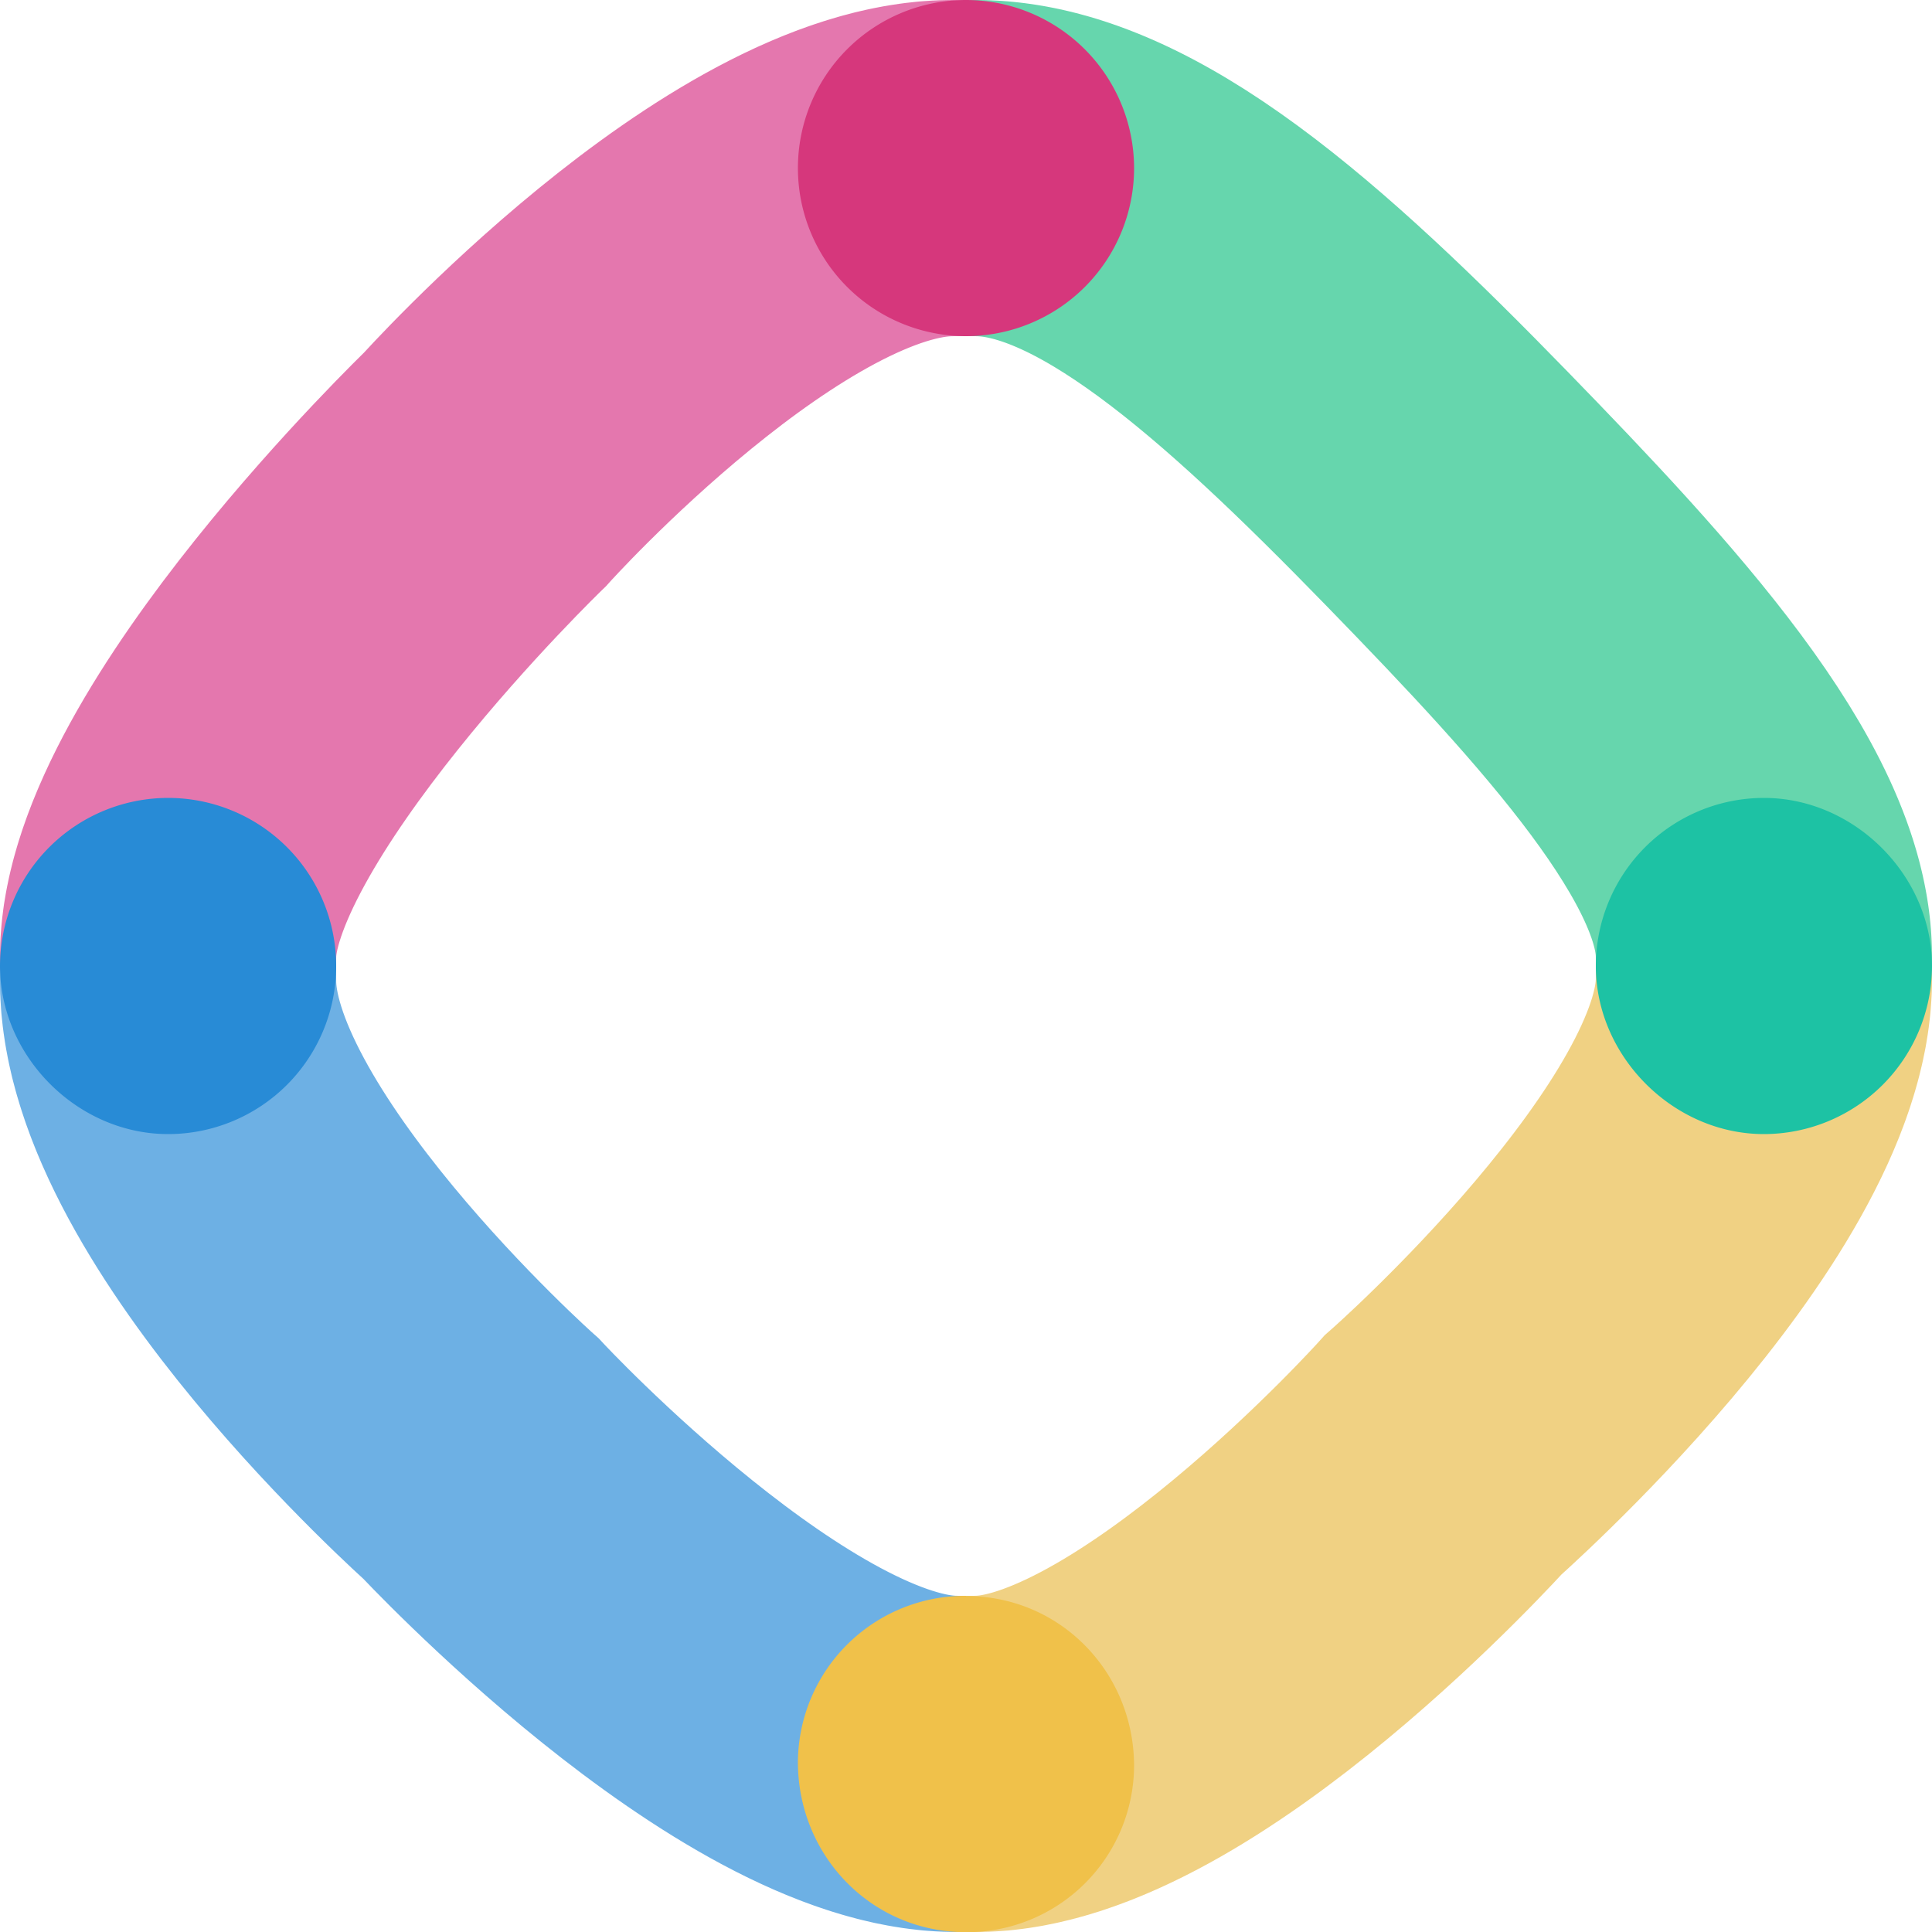
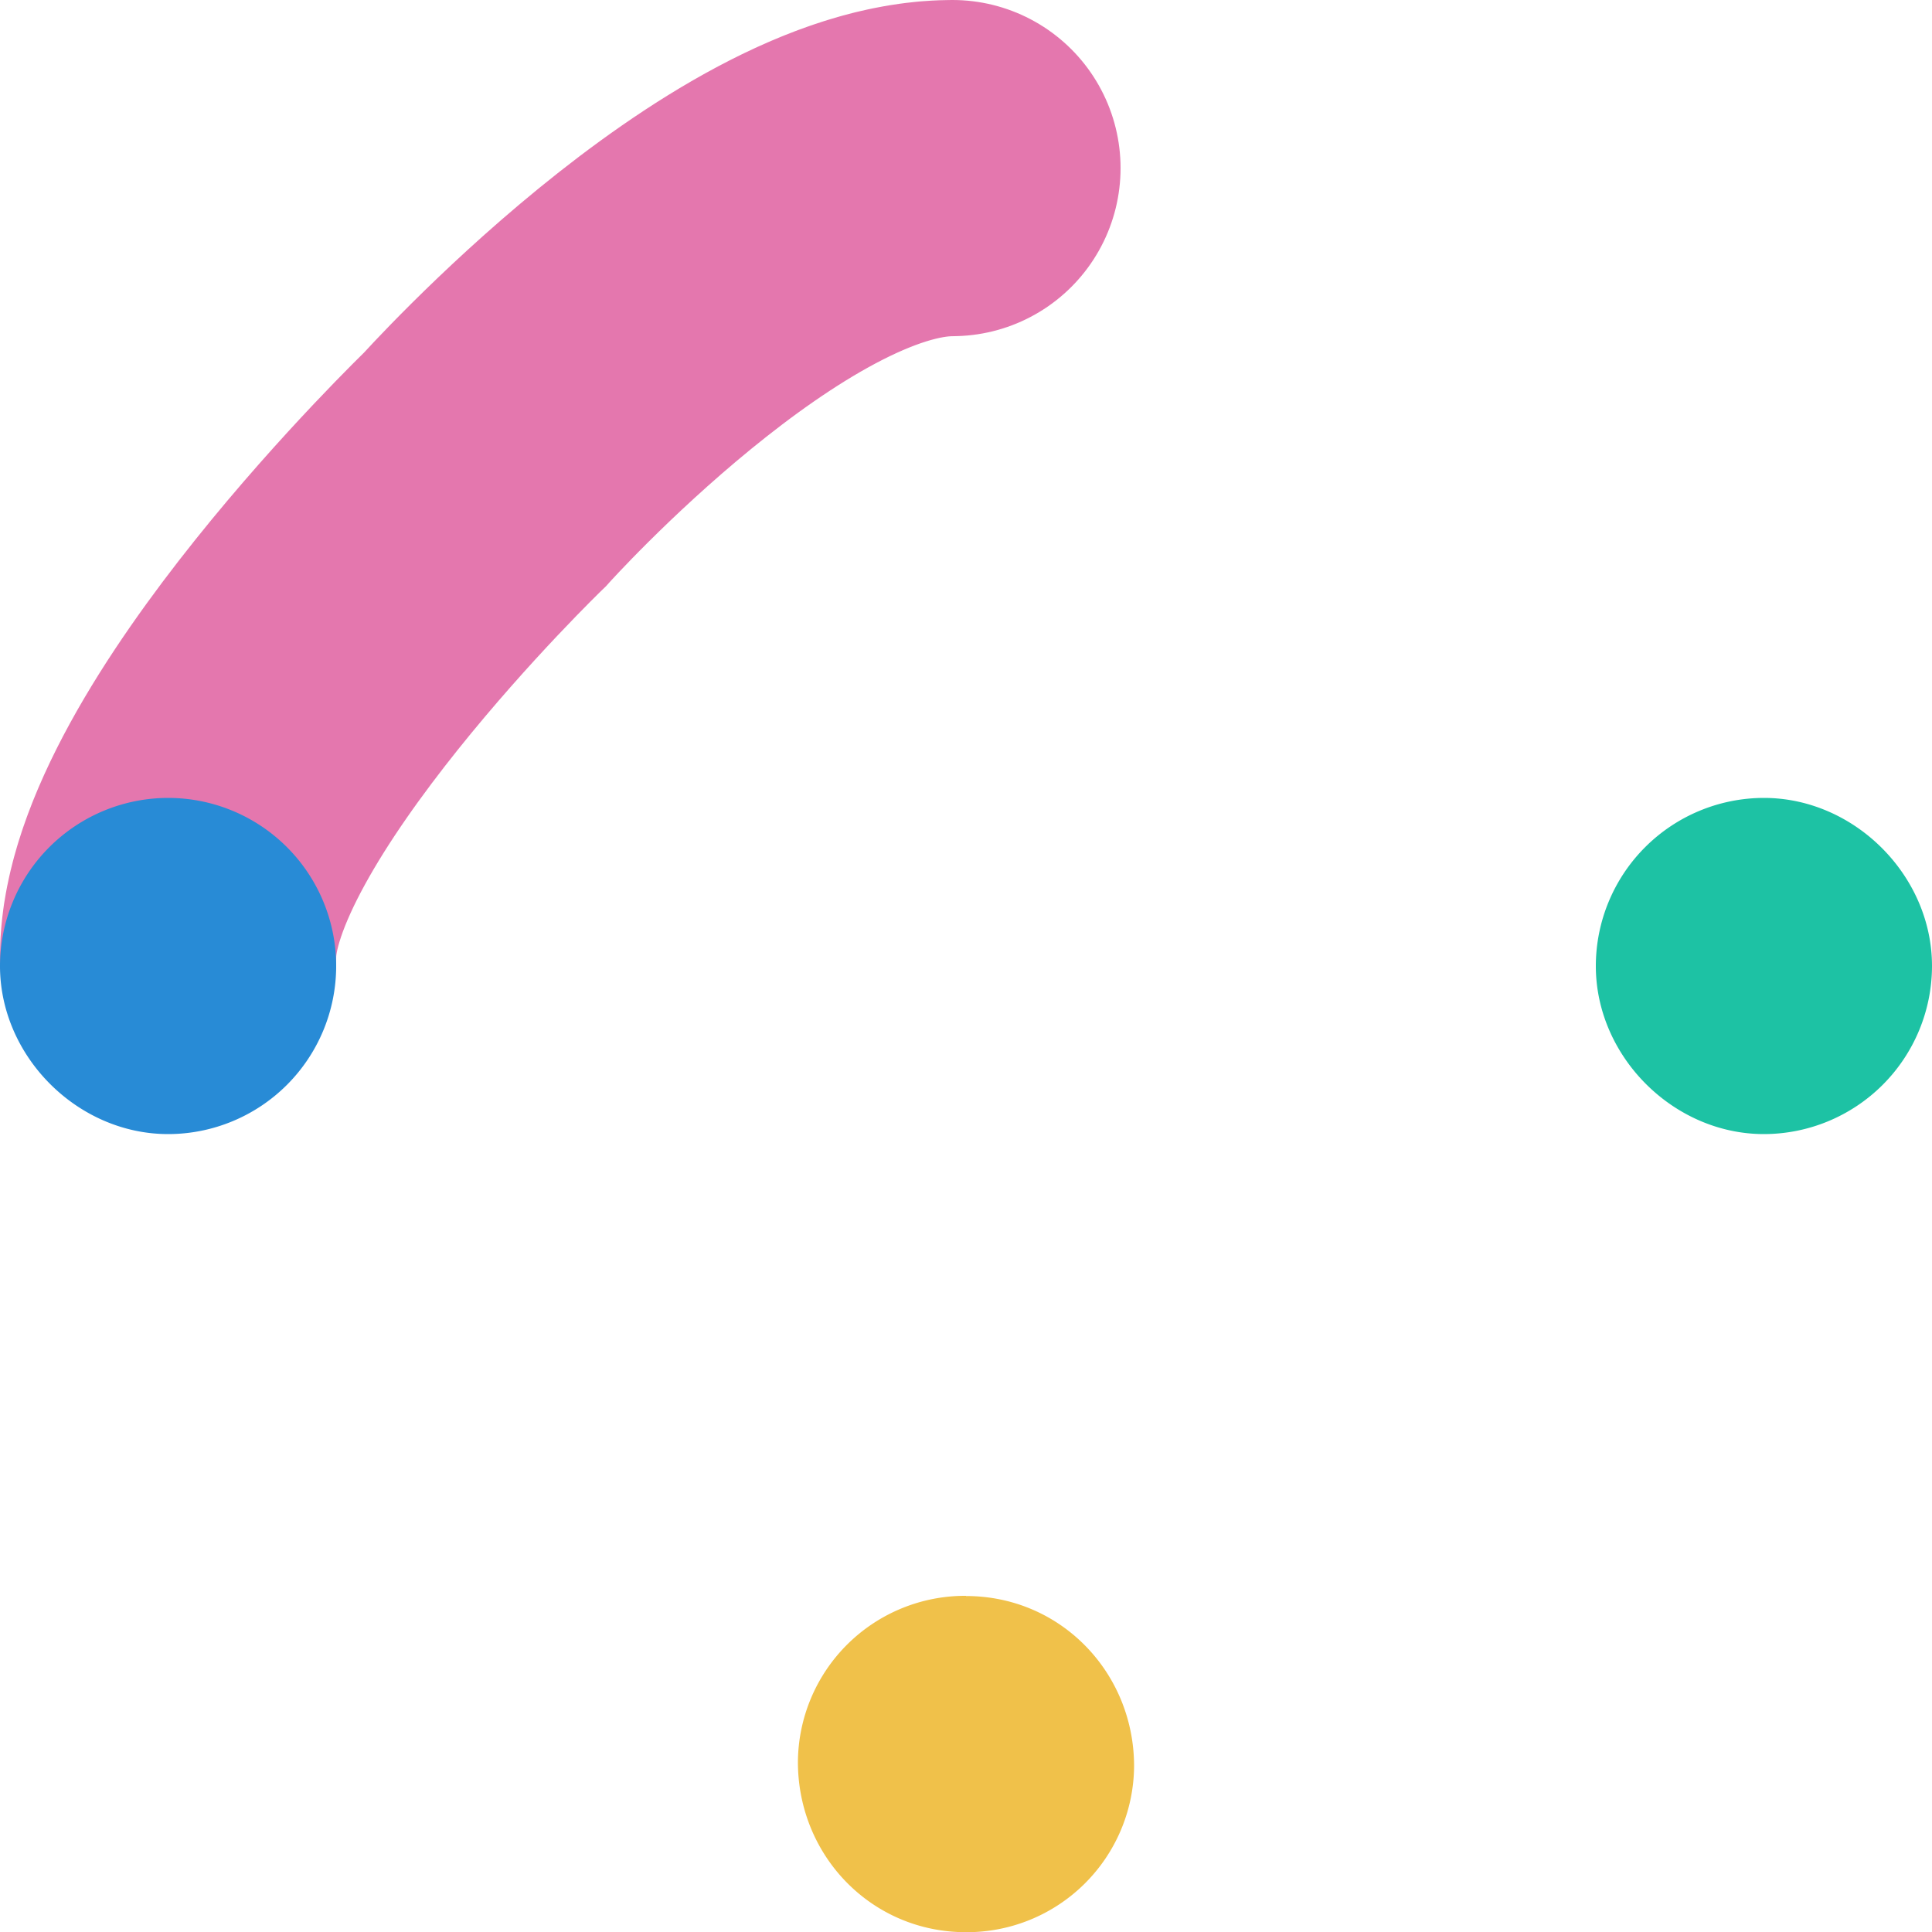
<svg xmlns="http://www.w3.org/2000/svg" width="50" height="50" viewBox="0 0 500 500">
  <style>.omk-wait-path-a,.omk-wait-path-b,.omk-wait-path-c,.omk-wait-path-d{fill:none;stroke-miterlimit:32;stroke-width:87px;stroke-dasharray:500;-webkit-animation:omkWaitDash 1.5s linear infinite;animation:omkWaitDash 1.5s linear infinite;stroke-linecap:round}.omk-wait-path-a{stroke:#6db0e4}.omk-wait-path-b{stroke:#f0d183}.omk-wait-path-c{stroke:#e477ae}.omk-wait-path-d{stroke:#66d6ad}.omk-wait-path-e{fill:#f0c14a}.omk-wait-path-f{fill:#d6377c}.omk-wait-path-g{fill:#1dc2a4}.omk-wait-path-h{fill:#288bd6}@-webkit-keyframes omkWaitDash{to{stroke-dashoffset:1000}}@keyframes omkWaitDash{to{stroke-dashoffset:1000}}</style>
-   <path class="omk-wait-path-a" d="M247.5,456.5c-49.5,0-123-79-123-79S43,305,43.5,253.5" />
-   <path class="omk-wait-path-b" d="M456.5,253.5c0,50-83,123-83,123s-72,80-121,80" />
  <path class="omk-wait-path-c" d="M43.5,247.5c0-47,82-126,82-126s70-78,121-78" />
-   <path class="omk-wait-path-d" d="M252.5,43.5c36,0,76.78,36.51,122,83,41.71,42.89,82,86.5,82,121" />
  <path class="omk-wait-path-e" d="M250,413A43.28,43.28,0,0,0,206.5,456c0,24.23,19,44.05,43.5,44.05a43.28,43.28,0,0,0,43.5-42.95c0-24.23-19-44.05-43.5-44.05" />
-   <path class="omk-wait-path-f" d="M250,0a43.5,43.5,0,1,0,43.5,43.5A43.55,43.55,0,0,0,250,0" />
  <path class="omk-wait-path-g" d="M456.5,206.5A43.55,43.55,0,0,0,413,250c0,23.42,20.08,43.5,43.5,43.5A43.55,43.55,0,0,0,500,250c0-23.42-20.08-43.5-43.5-43.5" />
  <path class="omk-wait-path-h" d="M43.5,206.5A43.55,43.55,0,0,0,0,250c0,23.42,20.08,43.5,43.5,43.5a43.5,43.5,0,0,0,0-87" />
</svg>